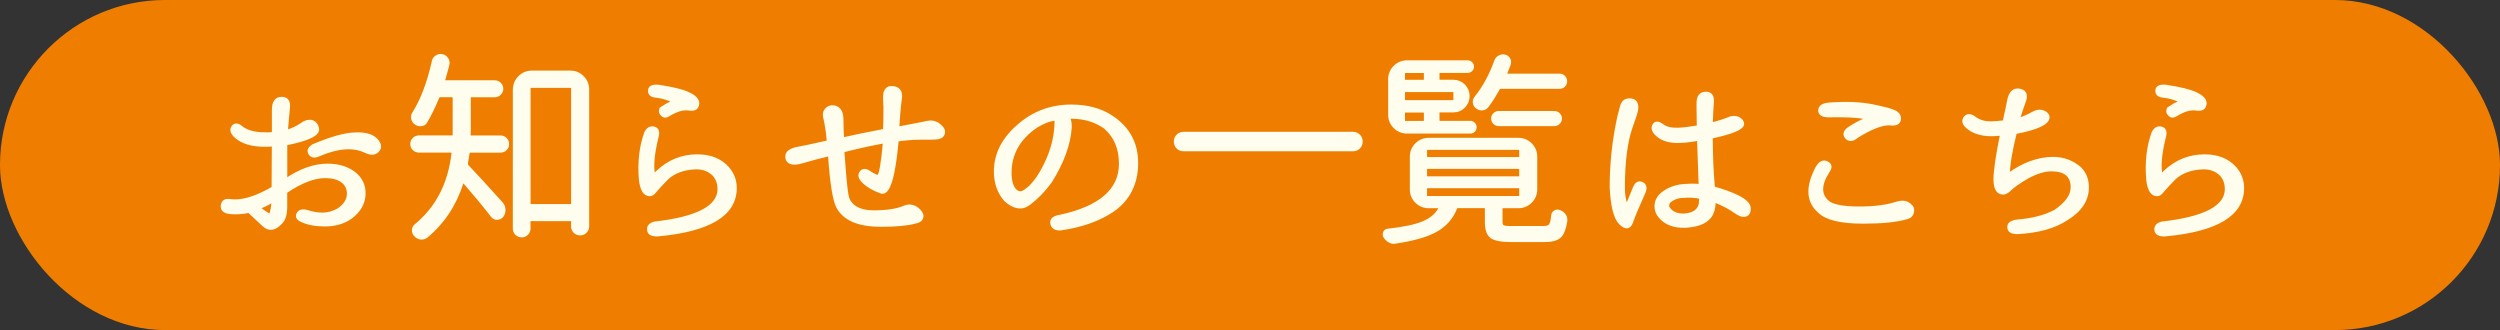
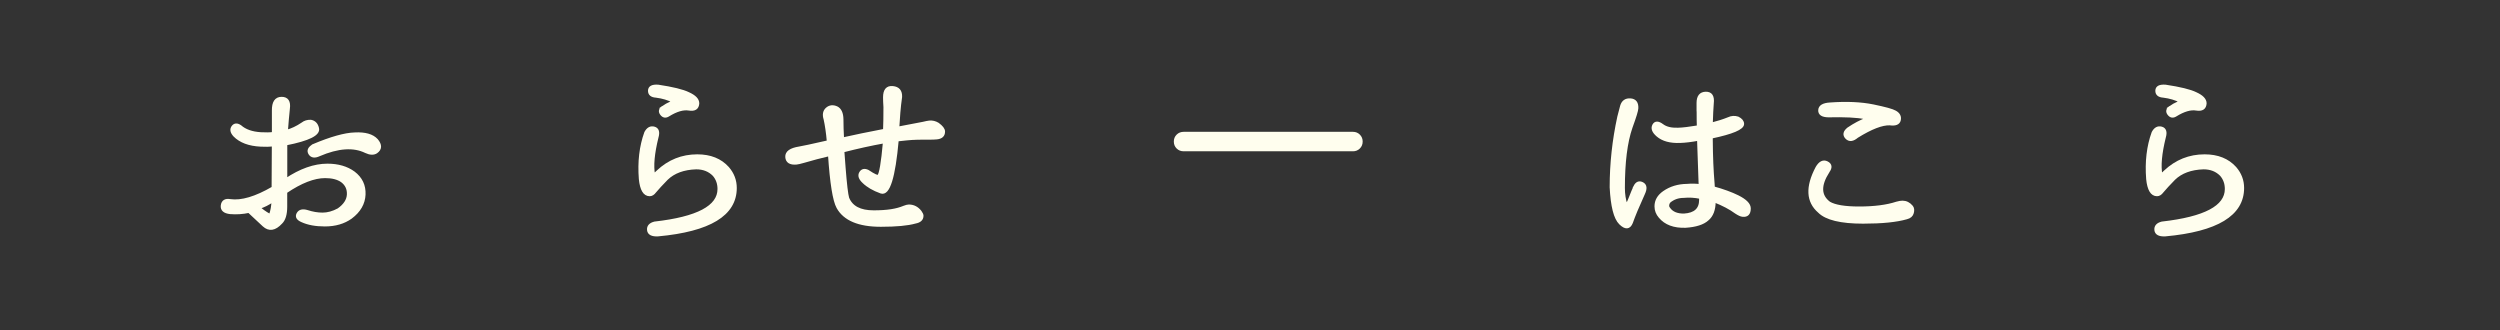
<svg xmlns="http://www.w3.org/2000/svg" id="_レイヤー_2" width="450" height="59.41" viewBox="0 0 450 59.41">
  <rect x="0" y="0" width="450" height="59.41" fill="#333333" stroke="none" />
  <defs>
    <style>.cls-1{fill:#ef7e00;}.cls-2{fill:#fffeee;stroke:#fffeee;stroke-miterlimit:10;stroke-width:.5px;}</style>
  </defs>
  <g id="_オブジェクト">
    <g>
-       <rect class="cls-1" x="0" y="0" width="450" height="59.41" rx="29.7" ry="29.7" />
      <g>
        <path class="cls-2" d="M49.19,24.02v-4.12c-.02-1.47,.47-2.21,1.48-2.22,1.01-.01,1.43,.61,1.26,1.86-.14,1.35-.26,2.71-.36,4.08,.94-.24,1.89-.69,2.85-1.34,.43-.34,.94-.49,1.52-.47,.65,.12,1.06,.54,1.23,1.26,.31,1.08-1.59,2.04-5.71,2.85v6.43c2.63-1.76,5.12-2.64,7.48-2.64,1.9,0,3.48,.46,4.73,1.37,1.33,1.01,1.95,2.32,1.88,3.94-.07,1.61-.87,2.99-2.38,4.12-1.28,.92-2.84,1.37-4.7,1.37-1.64,0-3.01-.25-4.12-.76-.77-.34-1.01-.76-.72-1.28,.29-.52,.84-.66,1.66-.42,.94,.31,1.87,.47,2.78,.47s1.87-.26,2.85-.79c1.13-.79,1.72-1.7,1.77-2.71s-.33-1.82-1.12-2.42c-.75-.53-1.76-.79-3.04-.79-2.02,0-4.38,.92-7.08,2.75v2.64c0,1.37-.29,2.34-.87,2.89-1.11,1.2-2.14,1.36-3.11,.47l-2.67-2.49c-1.11,.24-2.23,.31-3.36,.22-1.06-.12-1.54-.55-1.45-1.3,.1-.75,.58-1.05,1.45-.9,2.02,.29,4.59-.47,7.7-2.28l.04-7.7c-.65,.07-1.4,.08-2.24,.04-2.1-.1-3.67-.69-4.73-1.77-.53-.58-.63-1.09-.31-1.54,.33-.45,.78-.48,1.35-.09,.87,.77,2.1,1.2,3.69,1.3,.89,.05,1.64,.04,2.24-.04Zm-2.35,13.59c.82,.63,1.42,1.01,1.81,1.16,.29-.82,.45-1.71,.47-2.67-.75,.55-1.61,.99-2.6,1.3l.33,.22Zm9.54-11.42c3.2-1.35,5.7-2.05,7.48-2.1,1.85-.1,3.17,.28,3.94,1.12,.75,.89,.72,1.61-.07,2.17-.48,.31-1.11,.29-1.88-.07-2.19-1.08-5-.89-8.42,.58-.77,.36-1.33,.28-1.66-.23-.34-.52-.13-1.01,.61-1.46Z" />
-         <path class="cls-2" d="M84.85,17.26c-.24,0-.36,.12-.36,.36v5.75c0,.39-.01,.69-.04,.9,0,.1,.04,.18,.11,.25s.16,.11,.25,.11h5.28c.36,0,.67,.13,.92,.38s.38,.56,.38,.92-.13,.67-.38,.92-.56,.38-.92,.38h-5.42c-.24,0-.37,.12-.4,.36-.07,.48-.17,1.07-.29,1.77-.02,.24,.05,.45,.22,.61,1.2,1.25,3.24,3.47,6.11,6.65,.29,.34,.43,.73,.43,1.19,0,.41-.12,.77-.36,1.08-.24,.29-.55,.43-.92,.43s-.67-.16-.89-.47c-1.4-1.81-3.07-3.83-5.02-6.07-.05-.05-.11-.07-.2-.05-.08,.01-.14,.05-.16,.13-1.28,4-3.42,7.24-6.43,9.72-.24,.19-.52,.29-.83,.29h-.18c-.39-.05-.71-.22-.98-.51-.26-.27-.39-.58-.38-.94,.01-.36,.16-.65,.45-.87,3.83-3.16,6.06-7.48,6.68-12.97,0-.1-.03-.18-.09-.25-.06-.07-.14-.11-.24-.11h-5.75c-.39,0-.7-.13-.96-.38s-.38-.56-.38-.92,.13-.67,.38-.92,.57-.38,.96-.38h5.93c.24,0,.36-.12,.36-.36v-6.65c0-.24-.12-.36-.36-.36h-2.1c-.24,0-.4,.11-.47,.33-.72,1.73-1.43,3.18-2.13,4.34-.17,.31-.44,.49-.81,.54-.37,.05-.72-.04-1.03-.25s-.51-.51-.58-.87,0-.7,.22-1.01c1.47-2.34,2.64-5.42,3.5-9.25,.07-.39,.26-.67,.58-.87,.24-.17,.49-.25,.76-.25,.1,0,.19,.01,.29,.04,.36,.07,.64,.27,.85,.58,.2,.31,.27,.65,.2,1.01-.22,.87-.47,1.79-.76,2.78-.02,.07-.01,.14,.04,.22s.12,.11,.22,.11h8.89c.36,0,.67,.13,.92,.38s.38,.55,.38,.9-.13,.65-.38,.9-.56,.38-.92,.38h-4.19Zm7.73-1.16c0-.87,.31-1.61,.92-2.22s1.35-.92,2.22-.92h6.94c.87,0,1.61,.31,2.22,.92s.92,1.35,.92,2.22v24.64c0,.39-.13,.71-.4,.98-.26,.26-.59,.4-.98,.4s-.71-.13-.98-.4c-.26-.27-.4-.59-.4-.98v-.9c0-.19-.08-.29-.25-.29h-7.26c-.19,0-.29,.11-.29,.33v1.26c0,.39-.13,.7-.4,.96s-.58,.38-.94,.38-.67-.13-.94-.38-.4-.57-.4-.96V16.11Zm2.67,20.52c0,.24,.12,.36,.36,.36h7.08c.24,0,.36-.12,.36-.36V15.93c0-.24-.12-.36-.36-.36h-7.08c-.24,0-.36,.12-.36,.36v20.7Z" />
        <path class="cls-2" d="M117.84,40.13c7.71-.87,11.56-2.9,11.56-6.11,0-.99-.3-1.83-.9-2.53-.82-.84-1.88-1.26-3.18-1.26-2.26,.07-4.04,.72-5.31,1.95-.92,.94-1.63,1.71-2.13,2.31-.29,.39-.6,.58-.94,.58-.94,0-1.51-.95-1.7-2.85-.24-3.08,.08-5.87,.98-8.35,.39-.72,.89-1,1.52-.83,.63,.17,.81,.72,.54,1.66-.72,2.92-.93,5.18-.61,6.79,.12-.05,.36-.25,.72-.61,2.02-1.9,4.4-2.85,7.12-2.85,2.34,0,4.17,.73,5.49,2.2,.92,1.06,1.37,2.26,1.37,3.61,0,4.79-4.65,7.61-13.95,8.46-1.06,.05-1.63-.25-1.7-.89-.07-.64,.3-1.07,1.12-1.28Zm1.48-20.85c.26-.19,.9-.53,1.92-1.01-.92-.48-1.96-.79-3.14-.94-.82-.05-1.22-.39-1.21-1.01,.01-.63,.54-.9,1.57-.83,2.6,.39,4.42,.83,5.46,1.34,1.13,.51,1.7,1.1,1.7,1.77-.05,.87-.58,1.22-1.61,1.05-1.02-.17-2.26,.19-3.7,1.08-.48,.31-.9,.25-1.25-.2-.35-.45-.26-.86,.27-1.25Z" />
        <path class="cls-2" d="M151.73,27.16l.22,2.93c.24,3.08,.46,4.94,.65,5.56,.65,1.64,2.2,2.46,4.66,2.46s4.16-.28,5.46-.83c.36-.14,.65-.22,.87-.22,.82,0,1.51,.35,2.06,1.05,.22,.31,.33,.55,.33,.72,0,.63-.41,1.01-1.23,1.16-1.37,.39-3.44,.58-6.21,.58-3.95,0-6.53-1.08-7.73-3.25-.67-1.2-1.18-4.36-1.52-9.47-1.54,.36-3.1,.77-4.66,1.23-.6,.17-1.02,.27-1.26,.29-1.13,.1-1.72-.28-1.77-1.12-.05-.84,.71-1.38,2.28-1.63,.51-.07,2.24-.45,5.2-1.12-.14-1.61-.34-2.96-.58-4.05-.26-.82-.14-1.45,.36-1.88s1.1-.49,1.77-.18c.6,.31,.92,1,.94,2.06,0,1.11,.04,2.29,.11,3.54,2.14-.48,4.65-1,7.52-1.55,.05-1.11,.07-2.49,.07-4.16-.05-.72-.07-1.31-.07-1.77,0-1.28,.5-1.87,1.5-1.77,1,.1,1.47,.66,1.43,1.7-.05,.46-.11,.93-.18,1.41-.07,.48-.18,1.88-.33,4.19,2.17-.41,3.69-.7,4.55-.87,.48-.12,.86-.19,1.12-.22,.53-.05,1.04,.07,1.52,.36,.7,.51,1.05,.96,1.05,1.37,0,.7-.42,1.08-1.26,1.16-.1,0-.33,.01-.69,.04-2.05-.02-3.62,.02-4.71,.14-1.1,.12-1.66,.18-1.68,.18-.6,6.75-1.58,9.87-2.94,9.38-1.36-.49-2.4-1.1-3.13-1.82-.65-.6-.84-1.15-.56-1.64,.28-.49,.72-.6,1.32-.31,1.13,.75,1.77,1.04,1.92,.87,.36-.29,.71-2.34,1.05-6.14-2.41,.43-4.88,.98-7.41,1.63Z" />
-         <path class="cls-2" d="M192.34,21.16c.22,.39,.33,.96,.33,1.73-.19,3.06-1.39,6.34-3.58,9.83-1.16,1.57-2.4,2.85-3.72,3.87-.6,.46-1.17,.69-1.7,.69-.87,0-1.77-.42-2.71-1.26-1.2-1.37-1.81-3.1-1.81-5.17,0-3.04,1.35-5.75,4.05-8.13,2.72-2.43,5.93-3.65,9.61-3.65,2.91,0,5.36,.66,7.33,1.99,2.99,1.98,4.48,4.75,4.48,8.31s-1.42,6.52-4.26,8.49c-2.48,1.69-5.61,2.81-9.39,3.36-.96,.07-1.52-.25-1.66-.98s.37-1.17,1.55-1.34c7.2-1.57,10.8-4.71,10.8-9.43,0-2.77-.93-4.95-2.78-6.54-1.69-1.2-3.72-1.81-6.11-1.81-.51,0-.65,.01-.43,.04Zm-7.48,12.94h.04c1.37-1.13,2.61-2.97,3.72-5.53,.96-2.22,1.45-4.5,1.45-6.87,0-.19-.17-.25-.51-.18-.79,.1-1.79,.51-3,1.23-3.16,2.14-4.73,4.94-4.73,8.38,0,1.52,.34,2.59,1.01,3.22,.29,.22,.57,.33,.83,.33,.31,0,.71-.19,1.19-.58Z" />
        <path class="cls-2" d="M213.05,23.98h30.5c.41,0,.76,.14,1.05,.43s.43,.64,.43,1.07-.14,.78-.43,1.07-.64,.43-1.05,.43h-30.5c-.43,0-.79-.14-1.08-.43s-.43-.64-.43-1.07,.14-.78,.43-1.07,.65-.43,1.08-.43Z" />
-         <path class="cls-2" d="M272.2,40.93h5.64c.58,0,.98-.13,1.19-.4s.36-.84,.43-1.73c.02-.31,.17-.55,.43-.7,.26-.16,.54-.17,.83-.05,.38,.14,.69,.37,.9,.69,.17,.24,.25,.51,.25,.79v.22c-.22,1.42-.59,2.37-1.12,2.85-.53,.48-1.42,.72-2.67,.72h-6.07c-1.78,0-2.98-.23-3.58-.69-.6-.46-.9-1.34-.9-2.64v-2.42c0-.24-.12-.36-.36-.36h-4.7c-.24,0-.4,.11-.47,.33-.67,1.69-1.83,3-3.47,3.94-1.64,.94-4.11,1.65-7.41,2.13-.07,.02-.16,.04-.25,.04-.27,0-.53-.08-.79-.25-.34-.17-.61-.43-.83-.79-.07-.12-.11-.25-.11-.4,0-.12,.02-.24,.07-.36,.12-.27,.31-.41,.58-.43,2.84-.31,4.97-.76,6.38-1.35,1.41-.59,2.4-1.43,2.98-2.51,.02-.07,.02-.14-.02-.22-.04-.07-.1-.11-.2-.11h-1.77c-.87,0-1.61-.31-2.22-.92-.62-.61-.92-1.35-.92-2.22v-5.89c0-.87,.31-1.61,.92-2.22,.61-.61,1.35-.92,2.22-.92h16.15c.87,0,1.61,.31,2.22,.92,.61,.61,.92,1.35,.92,2.22v5.89c0,.87-.31,1.61-.92,2.22-.62,.61-1.36,.92-2.22,.92h-2.75c-.24,0-.36,.12-.36,.36v2.35c0,.43,.12,.71,.36,.83,.24,.12,.78,.18,1.63,.18Zm-7.52-18.9c.24,0,.45,.08,.61,.25,.17,.17,.25,.38,.25,.63s-.08,.46-.25,.63c-.17,.17-.37,.25-.61,.25h-11.42c-.87,0-1.61-.31-2.22-.92-.62-.61-.92-1.35-.92-2.22v-6.4c0-.87,.31-1.61,.92-2.22,.61-.61,1.35-.92,2.22-.92h10.91c.24,0,.45,.08,.63,.25,.18,.17,.27,.38,.27,.63s-.09,.46-.27,.63c-.18,.17-.39,.25-.63,.25h-4.95c-.24,0-.36,.12-.36,.36v1.01c0,.24,.12,.36,.36,.36h2.38c.75,0,1.38,.27,1.9,.79,.52,.53,.78,1.16,.78,1.9s-.26,1.37-.78,1.9c-.52,.53-1.15,.79-1.9,.79h-2.38c-.24,0-.36,.12-.36,.36v1.3c0,.24,.12,.36,.36,.36h5.46Zm-8.13-8.78c0-.24-.12-.36-.36-.36h-3.18c-.24,0-.36,.12-.36,.36v1.01c0,.24,.12,.36,.36,.36h3.18c.24,0,.36-.12,.36-.36v-1.01Zm4.95,5.02c.24,0,.36-.12,.36-.36v-1.23c0-.24-.12-.36-.36-.36h-8.49c-.24,0-.36,.12-.36,.36v1.23c0,.24,.12,.36,.36,.36h8.49Zm-8.49,1.73c-.24,0-.36,.12-.36,.36v1.3c0,.24,.12,.36,.36,.36h3.18c.24,0,.36-.12,.36-.36v-1.3c0-.24-.12-.36-.36-.36h-3.18Zm3.97,6.72c-.24,0-.36,.12-.36,.36v1.08c0,.24,.12,.36,.36,.36h16.37c.24,0,.36-.12,.36-.36v-1.08c0-.24-.12-.36-.36-.36h-16.37Zm0,3.43c-.24,0-.36,.12-.36,.36v1.12c0,.24,.12,.36,.36,.36h16.37c.24,0,.36-.12,.36-.36v-1.12c0-.24-.12-.36-.36-.36h-16.37Zm0,3.47c-.24,0-.36,.12-.36,.36v1.19c0,.24,.12,.36,.36,.36h16.37c.24,0,.36-.12,.36-.36v-1.19c0-.24-.12-.36-.36-.36h-16.37Zm23.74-17.89h-10.51c-.24,0-.42,.11-.54,.33-.65,1.18-1.31,2.22-1.99,3.11-.22,.27-.51,.42-.87,.45s-.69-.07-.98-.31c-.27-.19-.42-.46-.47-.81-.05-.35,.04-.66,.25-.92,1.47-1.81,2.67-4.01,3.61-6.61,.12-.34,.34-.59,.65-.76,.22-.12,.43-.18,.65-.18,.1,0,.2,.01,.33,.04,.34,.07,.59,.26,.76,.56,.17,.3,.19,.62,.07,.96-.17,.48-.39,1.02-.65,1.63-.02,.07-.01,.14,.04,.2,.05,.06,.11,.09,.18,.09h9.47c.31,0,.58,.11,.79,.33s.33,.48,.33,.79-.11,.58-.33,.79-.48,.33-.79,.33Zm-.94,6.72h-10.01c-.31,0-.58-.11-.79-.33s-.33-.48-.33-.78,.11-.56,.33-.78,.48-.33,.79-.33h10.01c.31,0,.58,.11,.79,.33s.33,.48,.33,.78-.11,.56-.33,.78-.48,.33-.79,.33Z" />
        <path class="cls-2" d="M294.28,33.56c.34-.65,.79-.82,1.36-.52,.57,.3,.63,.91,.2,1.82-1.04,2.29-1.76,4.02-2.17,5.2-.41,1.01-1.08,1.06-2.02,.14s-1.49-3.08-1.66-6.5c0-4.24,.46-8.46,1.37-12.65,.19-.77,.36-1.42,.51-1.95,.24-.82,.78-1.2,1.61-1.14,.83,.06,1.22,.57,1.17,1.54,0,.36-.35,1.51-1.05,3.43-.92,2.65-1.37,6.29-1.37,10.91,0,1.13,.16,2.14,.47,3.04,.1,.14,.33-.25,.69-1.17,.36-.93,.66-1.64,.9-2.15Zm11.35-14.56v-.47c0-1.16,.47-1.75,1.41-1.77,.94-.02,1.34,.59,1.19,1.84-.07,.87-.13,2.11-.18,3.72,1.13-.29,2.16-.61,3.07-.98,.55-.26,1.12-.3,1.7-.11,.58,.29,.87,.65,.87,1.08,0,.79-1.88,1.59-5.64,2.38v.54c.02,2.94,.13,5.55,.33,7.84l.04,.72c1.73,.48,3.19,1.01,4.37,1.59,1.4,.7,2.1,1.41,2.1,2.13,0,.94-.41,1.36-1.23,1.26-.27-.02-.66-.2-1.19-.54-1.01-.75-2.31-1.43-3.9-2.06v.07c0,1.49-.41,2.58-1.23,3.25-.79,.72-2.11,1.14-3.94,1.26-2.07,.07-3.61-.51-4.62-1.73-.48-.55-.72-1.18-.72-1.88,0-1.01,.48-1.85,1.45-2.53,1.18-.82,2.55-1.24,4.12-1.26,.82-.07,1.61-.06,2.38,.04l-.29-8.31c-1.28,.24-2.37,.37-3.29,.4-1.78,.07-3.14-.3-4.08-1.12-.75-.65-.98-1.25-.69-1.81,.29-.55,.81-.55,1.55,0,.67,.51,1.61,.73,2.82,.69,.87-.02,2.08-.17,3.65-.43-.02-.46-.04-1.73-.04-3.83Zm.47,16.55c-1.06-.22-2.07-.28-3.04-.18-.99,0-1.84,.3-2.57,.9-.19,.22-.29,.48-.29,.79,0,.17,.07,.34,.22,.51,.55,.77,1.46,1.14,2.71,1.12,1.97-.12,2.96-1.02,2.96-2.71v-.43Z" />
        <path class="cls-2" d="M329.07,30.88c-1.59,2.48-1.53,4.36,.18,5.64,1.01,.6,2.81,.9,5.38,.9,2.75,0,5-.29,6.76-.87,.43-.12,.78-.18,1.05-.18,.65,0,1.2,.28,1.66,.83,.22,.27,.26,.63,.14,1.1-.12,.47-.47,.78-1.05,.92-1.83,.53-4.44,.79-7.84,.79-4,0-6.64-.64-7.91-1.92-2.1-1.81-2.23-4.44-.4-7.91,.55-.94,1.16-1.24,1.83-.9,.66,.34,.73,.87,.2,1.59Zm3.65-7.73c1.11-.75,2.19-1.32,3.25-1.73,.07-.05-.02-.12-.29-.22-1.42-.29-3.61-.4-6.58-.33-1.08-.02-1.61-.37-1.57-1.05,.04-.67,.66-1.05,1.86-1.12,3.01-.22,5.6-.1,7.77,.34,2.17,.45,3.49,.81,3.97,1.1,.65,.36,.9,.86,.76,1.48-.14,.6-.72,.83-1.73,.69-1.4-.05-3.36,.71-5.89,2.28-.77,.65-1.4,.72-1.9,.2-.49-.52-.38-1.07,.34-1.64Z" />
-         <path class="cls-2" d="M360.72,21.92c.41-1.81,.69-3.11,.83-3.9,.29-1.37,.93-1.98,1.92-1.82,.99,.16,1.32,.77,1.01,1.82-.43,1.2-.82,2.36-1.16,3.47,.96-.31,1.85-.7,2.66-1.16,.81-.46,1.57-.45,2.29,.04,.26,.22,.4,.46,.4,.72,0,1.11-1.96,2.04-5.89,2.78-.82,3.25-1.24,5.77-1.26,7.55,2.67-1.95,5.37-2.93,8.09-2.93,1.76,0,3.34,.58,4.73,1.73,.94,.92,1.41,2.08,1.41,3.5,0,2.29-1.25,4.19-3.76,5.71-2.17,1.45-5.11,2.26-8.82,2.46-1.04,.02-1.57-.3-1.61-.96-.04-.66,.5-1.05,1.61-1.17,2.72-.22,4.97-.81,6.76-1.77,2.02-1.37,3.04-2.79,3.04-4.26,0-2.1-1.23-3.14-3.69-3.14-1.25,0-2.66,.42-4.23,1.26-1.54,.87-2.7,1.69-3.47,2.46-.41,.31-.74,.47-.98,.47-1.01,0-1.52-.83-1.52-2.49,0-1.57,.4-4.28,1.19-8.13-.75,.07-1.35,.11-1.81,.11-1.81,0-3.24-.45-4.3-1.34-.7-.6-.87-1.17-.51-1.7,.36-.53,.9-.58,1.63-.14,.79,.67,1.82,1.01,3.07,1.01,.46,0,1.24-.06,2.35-.18Z" />
        <path class="cls-2" d="M389.16,40.13c7.71-.87,11.56-2.9,11.56-6.11,0-.99-.3-1.83-.9-2.53-.82-.84-1.88-1.26-3.18-1.26-2.26,.07-4.04,.72-5.31,1.95-.92,.94-1.63,1.71-2.13,2.31-.29,.39-.6,.58-.94,.58-.94,0-1.51-.95-1.7-2.85-.24-3.08,.08-5.87,.98-8.35,.38-.72,.89-1,1.52-.83,.63,.17,.81,.72,.54,1.66-.72,2.92-.93,5.18-.61,6.79,.12-.05,.36-.25,.72-.61,2.02-1.9,4.4-2.85,7.12-2.85,2.34,0,4.17,.73,5.49,2.2,.92,1.06,1.37,2.26,1.37,3.61,0,4.79-4.65,7.61-13.95,8.46-1.06,.05-1.63-.25-1.7-.89-.07-.64,.3-1.07,1.12-1.28Zm1.48-20.85c.26-.19,.9-.53,1.92-1.01-.92-.48-1.96-.79-3.14-.94-.82-.05-1.22-.39-1.21-1.01,.01-.63,.54-.9,1.57-.83,2.6,.39,4.42,.83,5.46,1.34,1.13,.51,1.7,1.1,1.7,1.77-.05,.87-.58,1.22-1.61,1.05-1.02-.17-2.26,.19-3.7,1.08-.48,.31-.9,.25-1.25-.2-.35-.45-.26-.86,.27-1.25Z" />
      </g>
    </g>
  </g>
</svg>